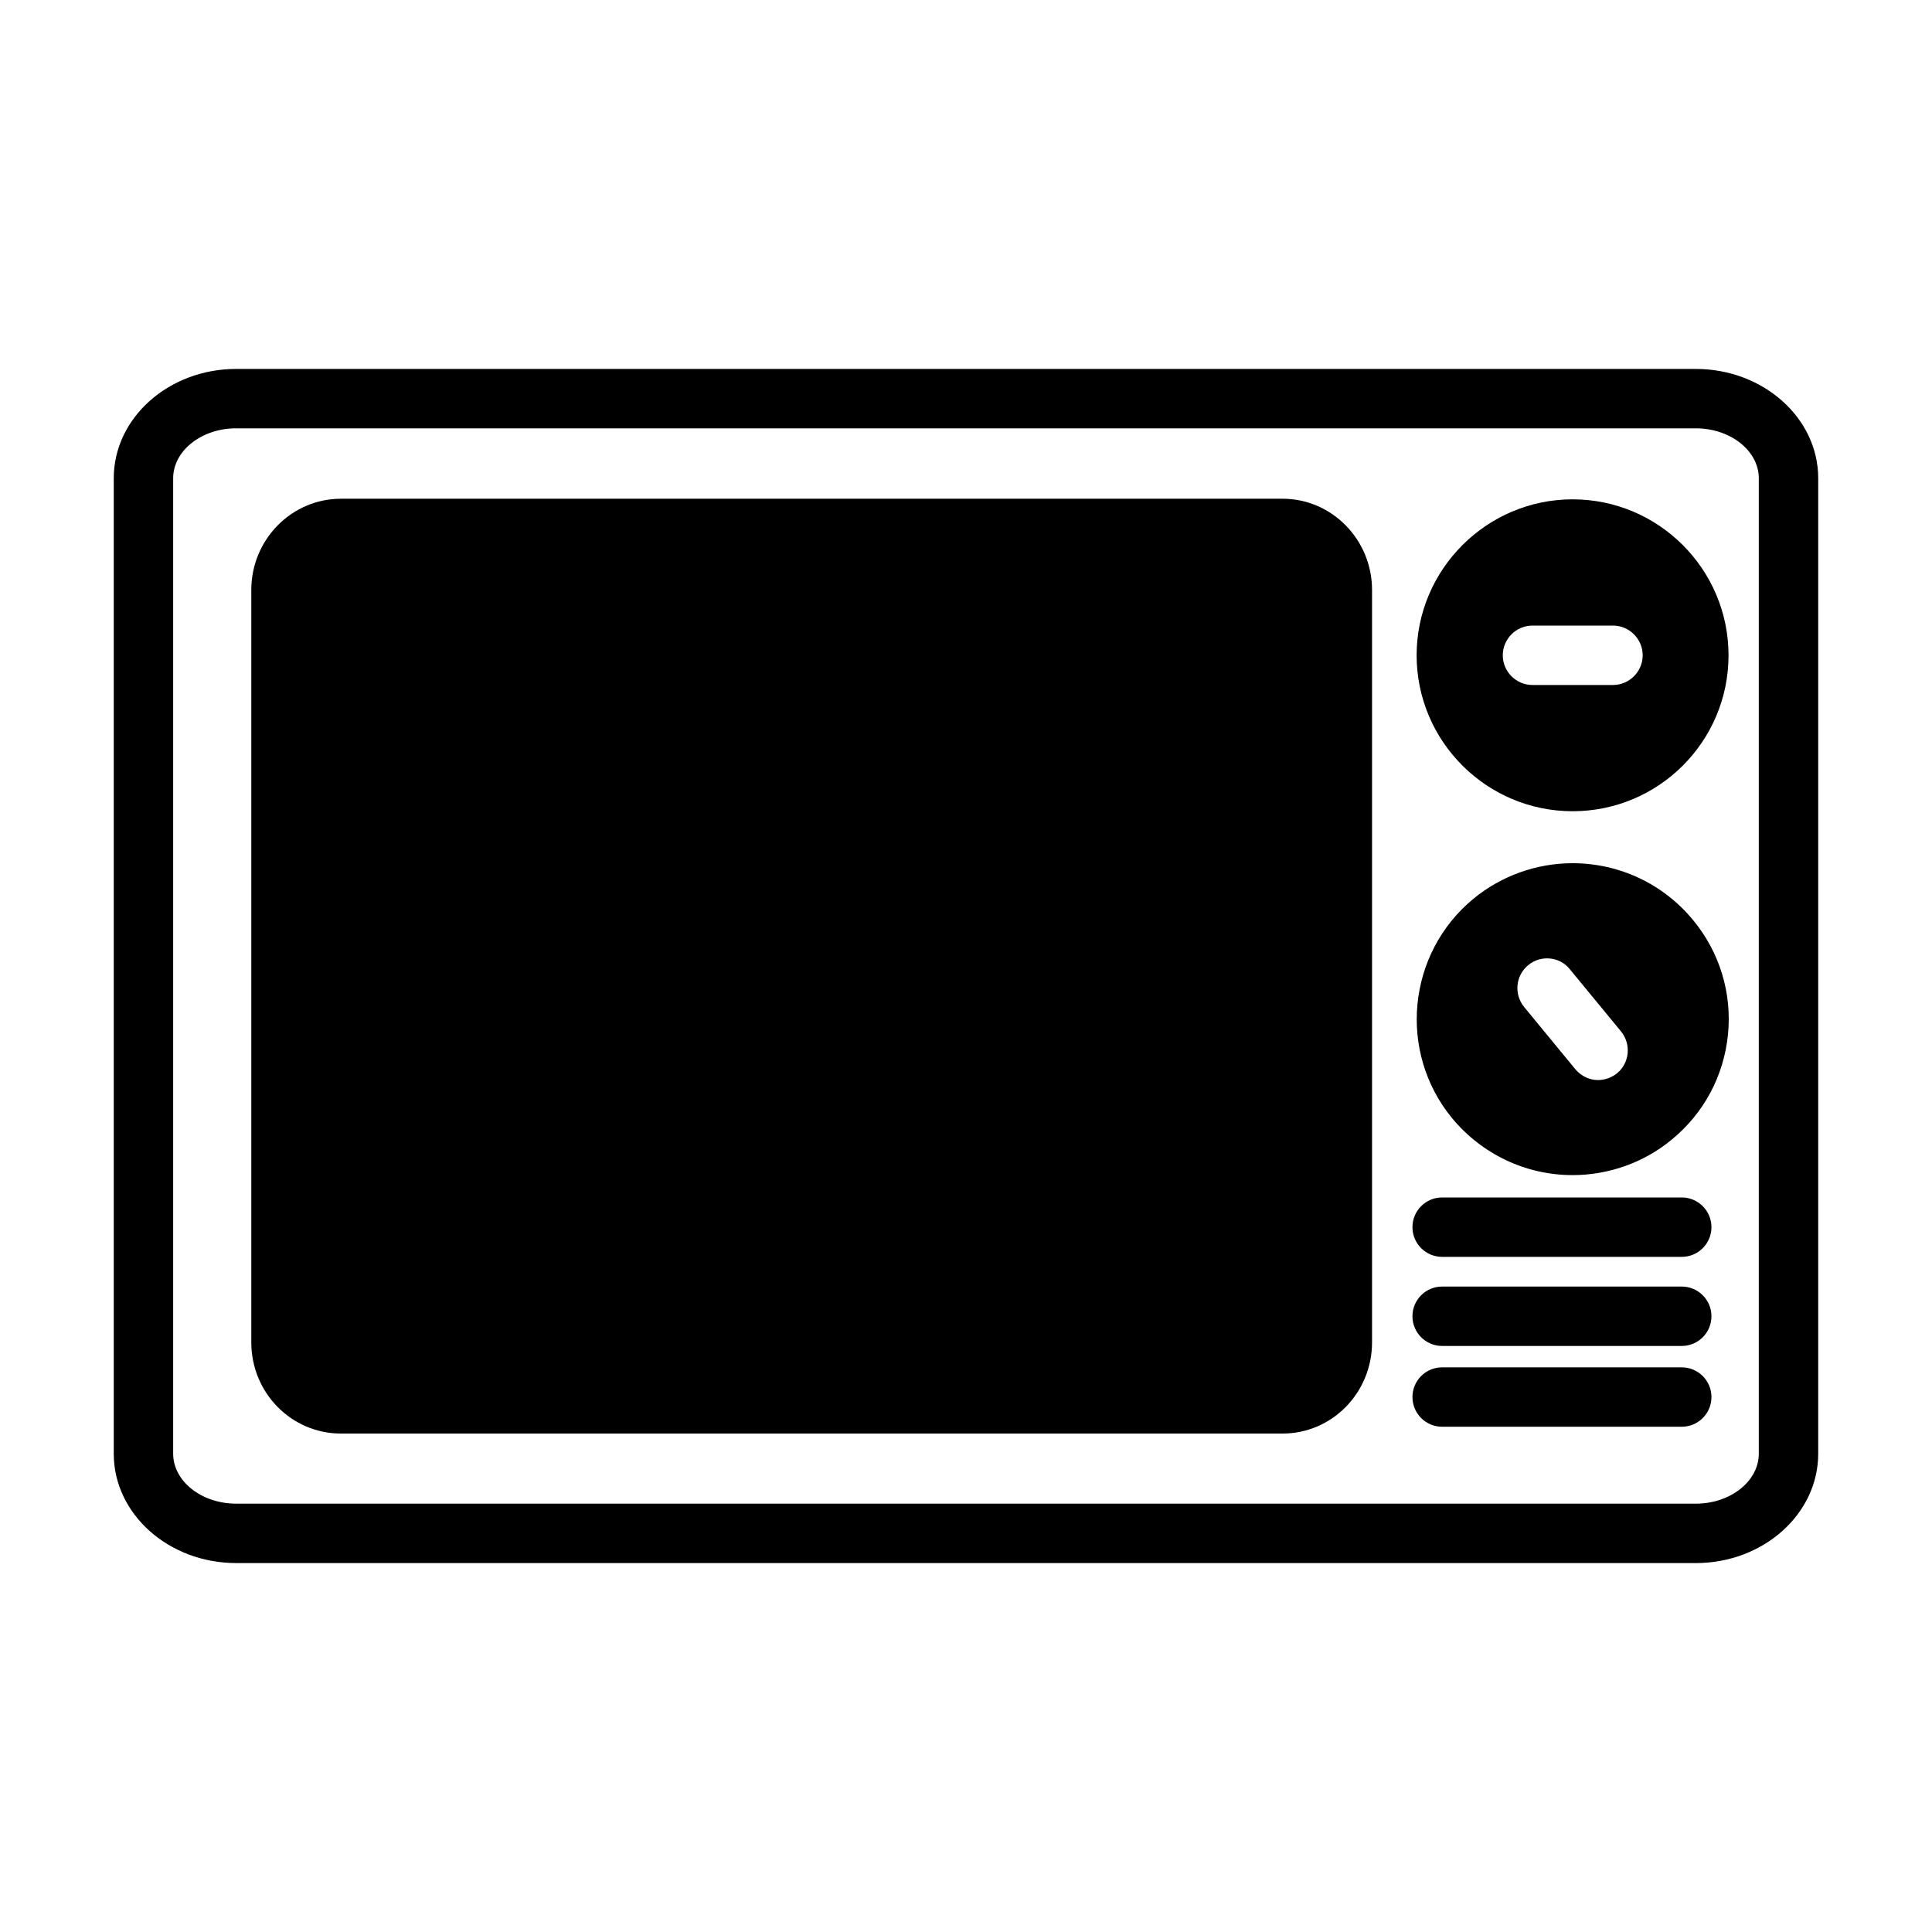
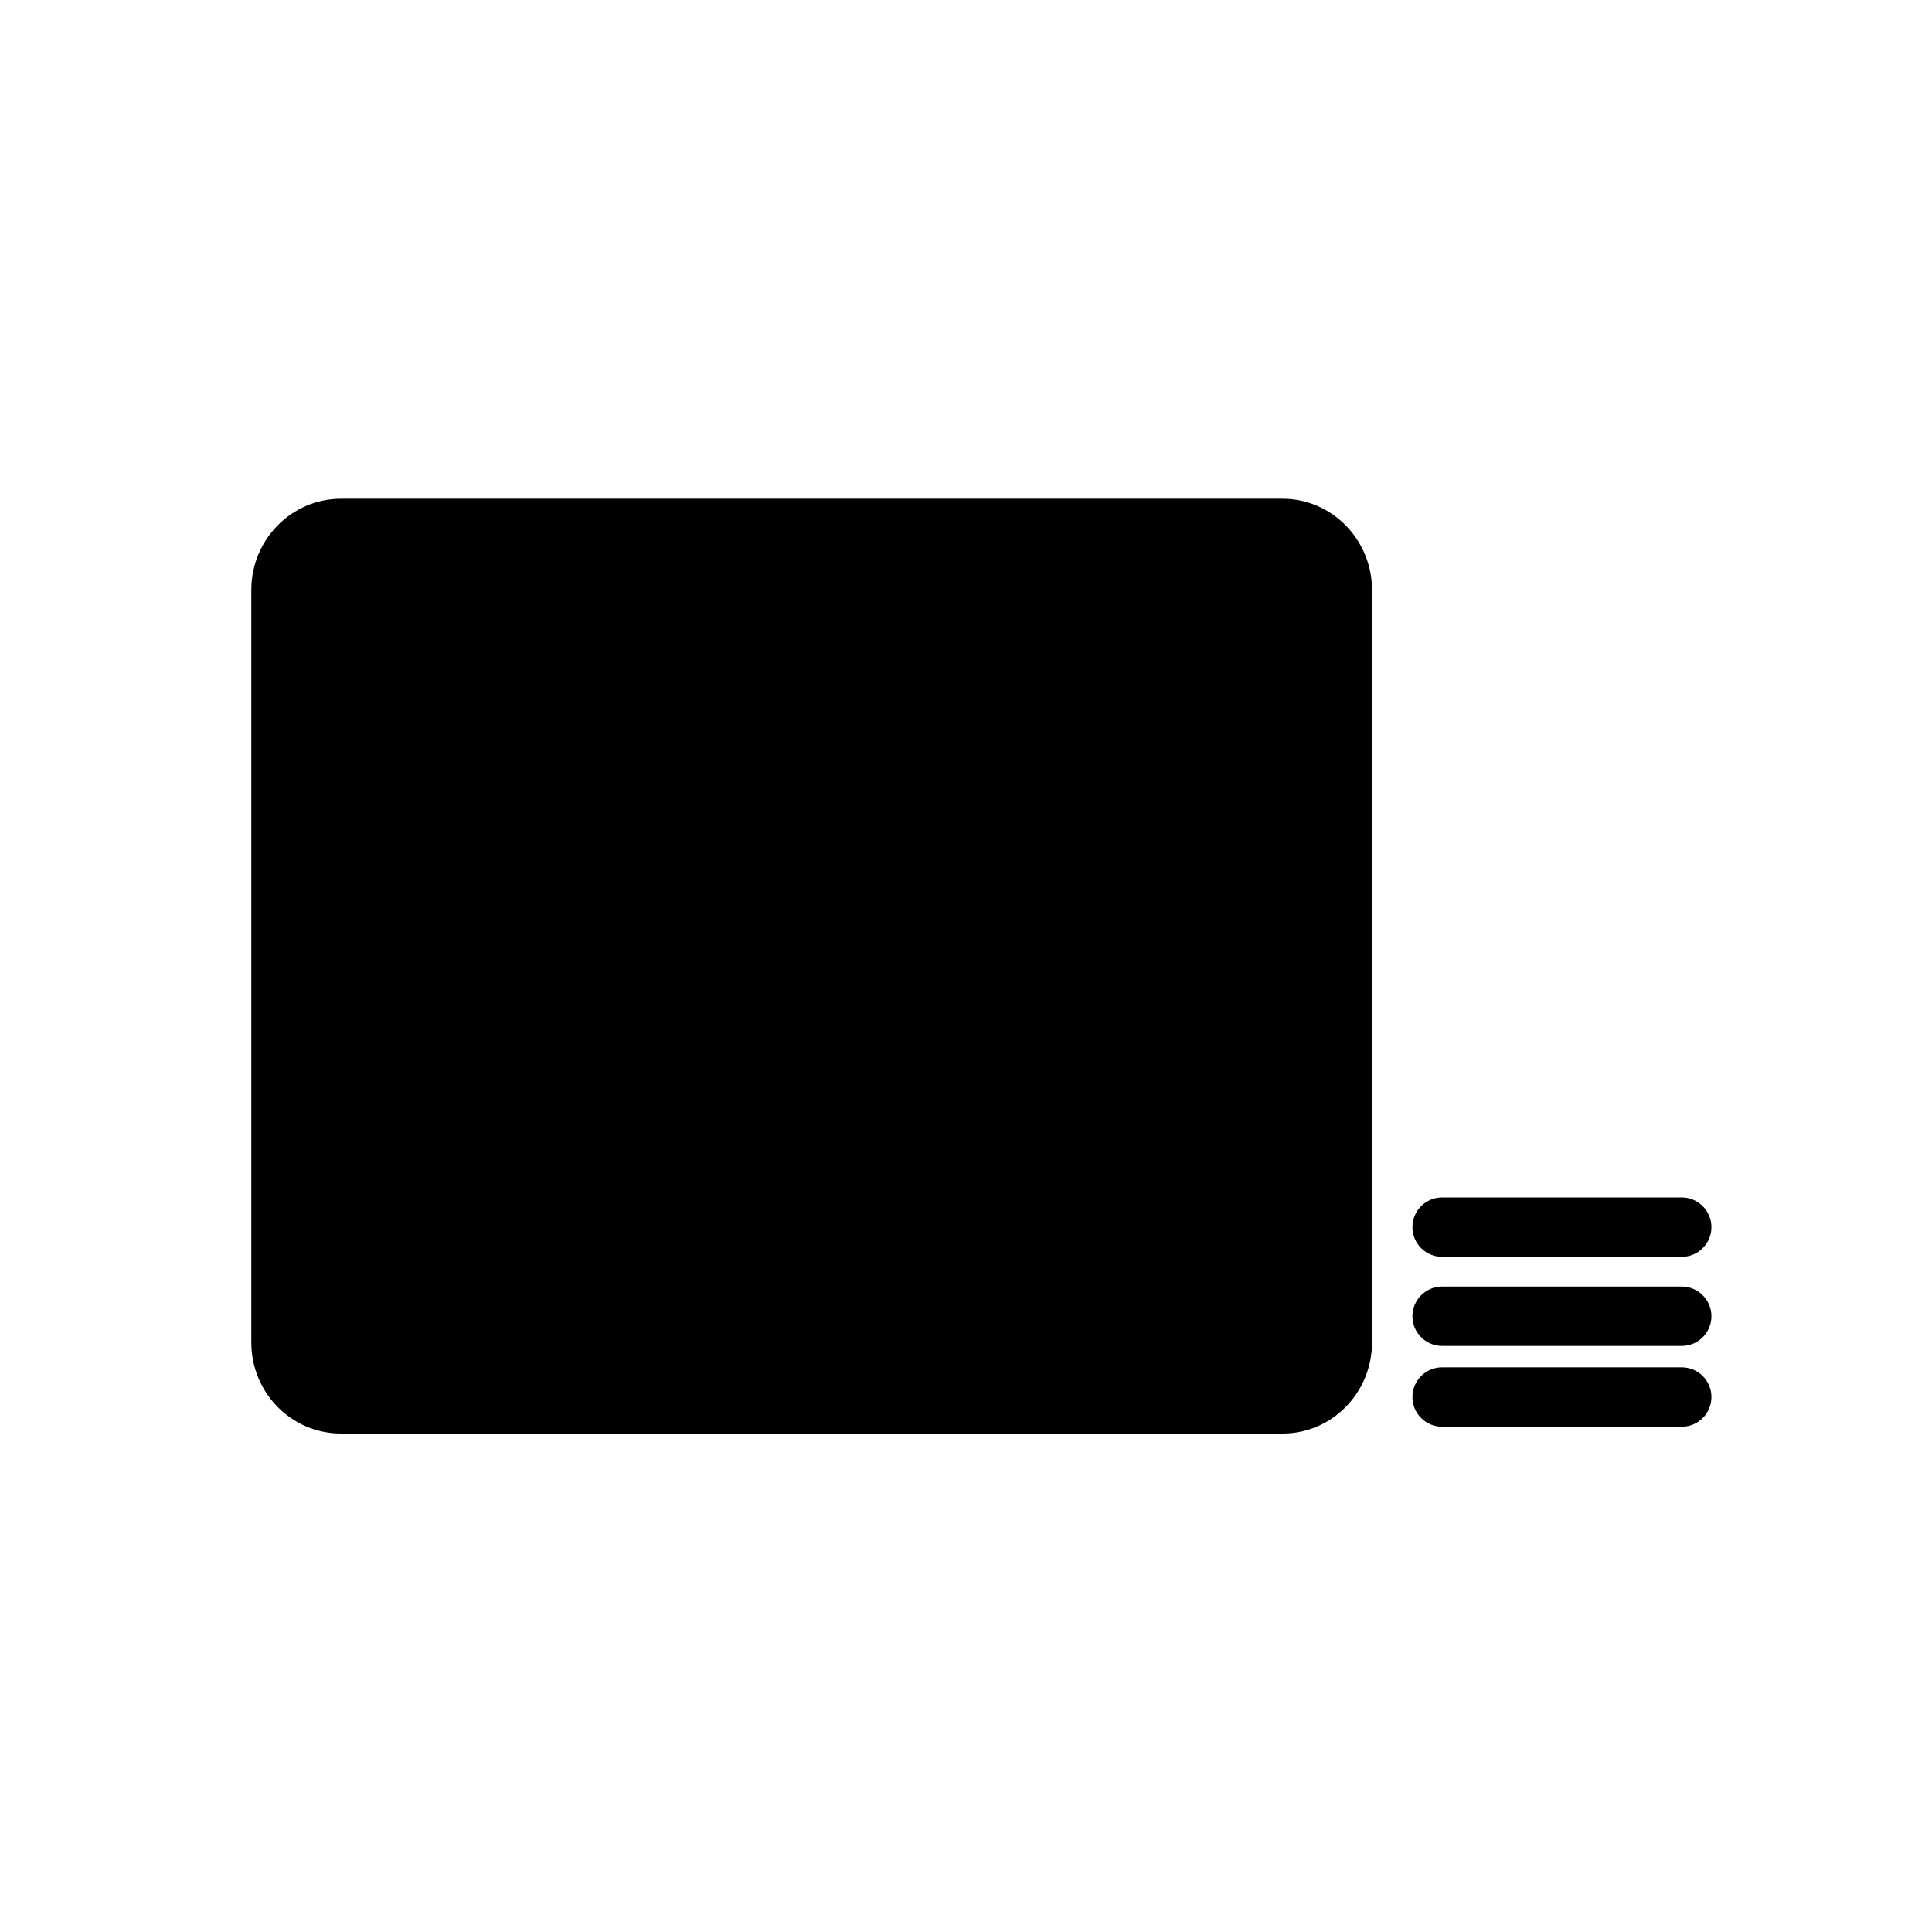
<svg xmlns="http://www.w3.org/2000/svg" fill="#000000" width="800px" height="800px" version="1.1" viewBox="144 144 512 512">
  <g>
-     <path d="m593.41 241.77h-386.83c-17.871 0-32.434 12.988-32.434 28.969v258.52c0 15.98 14.57 28.969 32.434 28.969l386.83 0.004c17.871 0 32.434-12.988 32.434-28.969v-258.52c0-15.98-14.562-28.969-32.434-28.969zm16.688 287.49c0 7.242-7.477 13.227-16.688 13.227l-386.83-0.004c-9.211 0-16.688-5.984-16.688-13.227v-258.52c0-7.242 7.477-13.227 16.688-13.227l386.83 0.004c9.211 0 16.688 5.984 16.688 13.227z" />
-     <path d="m483.91 276.17h-249.54c-13.145 0-23.773 10.863-23.773 24.168v199.4c0 13.383 10.629 24.168 23.773 24.168h249.54c13.066 0 23.695-10.785 23.695-24.168v-199.4c0-13.305-10.629-24.168-23.695-24.168z" />
-     <path d="m560.75 276.33c-22.75 0-41.328 18.578-41.328 41.328 0 22.828 18.578 41.328 41.328 41.328 22.828 0 41.328-18.5 41.328-41.328 0-22.75-18.5-41.328-41.328-41.328zm10.707 49.199h-21.332c-4.336 0-7.871-3.543-7.871-7.871s3.535-7.871 7.871-7.871h21.332c4.328 0 7.871 3.543 7.871 7.871 0 4.332-3.543 7.871-7.871 7.871z" />
-     <path d="m560.75 372.76c-9.523 0-18.812 3.305-26.215 9.367-17.633 14.484-20.152 40.621-5.738 58.176 7.949 9.605 19.594 15.113 31.961 15.113 9.523 0 18.895-3.305 26.215-9.367 8.582-7.008 13.855-16.926 14.957-27.867 1.102-11.02-2.203-21.805-9.211-30.309-7.883-9.602-19.531-15.113-31.969-15.113zm11.809 55.656c-1.488 1.18-3.305 1.812-5.039 1.812-2.281 0-4.488-1.023-6.07-2.914l-13.539-16.453c-2.754-3.387-2.281-8.344 1.102-11.098 3.305-2.754 8.352-2.281 11.02 1.102l13.539 16.453c2.766 3.383 2.293 8.34-1.012 11.098z" />
+     <path d="m483.91 276.17h-249.54c-13.145 0-23.773 10.863-23.773 24.168v199.4c0 13.383 10.629 24.168 23.773 24.168h249.54c13.066 0 23.695-10.785 23.695-24.168v-199.4c0-13.305-10.629-24.168-23.695-24.168" />
    <path d="m589.68 506.36h-63.496c-4.352 0-7.871 3.527-7.871 7.871s3.519 7.871 7.871 7.871h63.496c4.352 0 7.871-3.527 7.871-7.871 0-4.348-3.527-7.871-7.871-7.871z" />
    <path d="m589.68 484.95h-63.496c-4.352 0-7.871 3.527-7.871 7.871s3.519 7.871 7.871 7.871h63.496c4.352 0 7.871-3.527 7.871-7.871s-3.527-7.871-7.871-7.871z" />
    <path d="m589.68 461.34h-63.496c-4.352 0-7.871 3.527-7.871 7.871s3.519 7.871 7.871 7.871h63.496c4.352 0 7.871-3.527 7.871-7.871s-3.527-7.871-7.871-7.871z" />
  </g>
</svg>